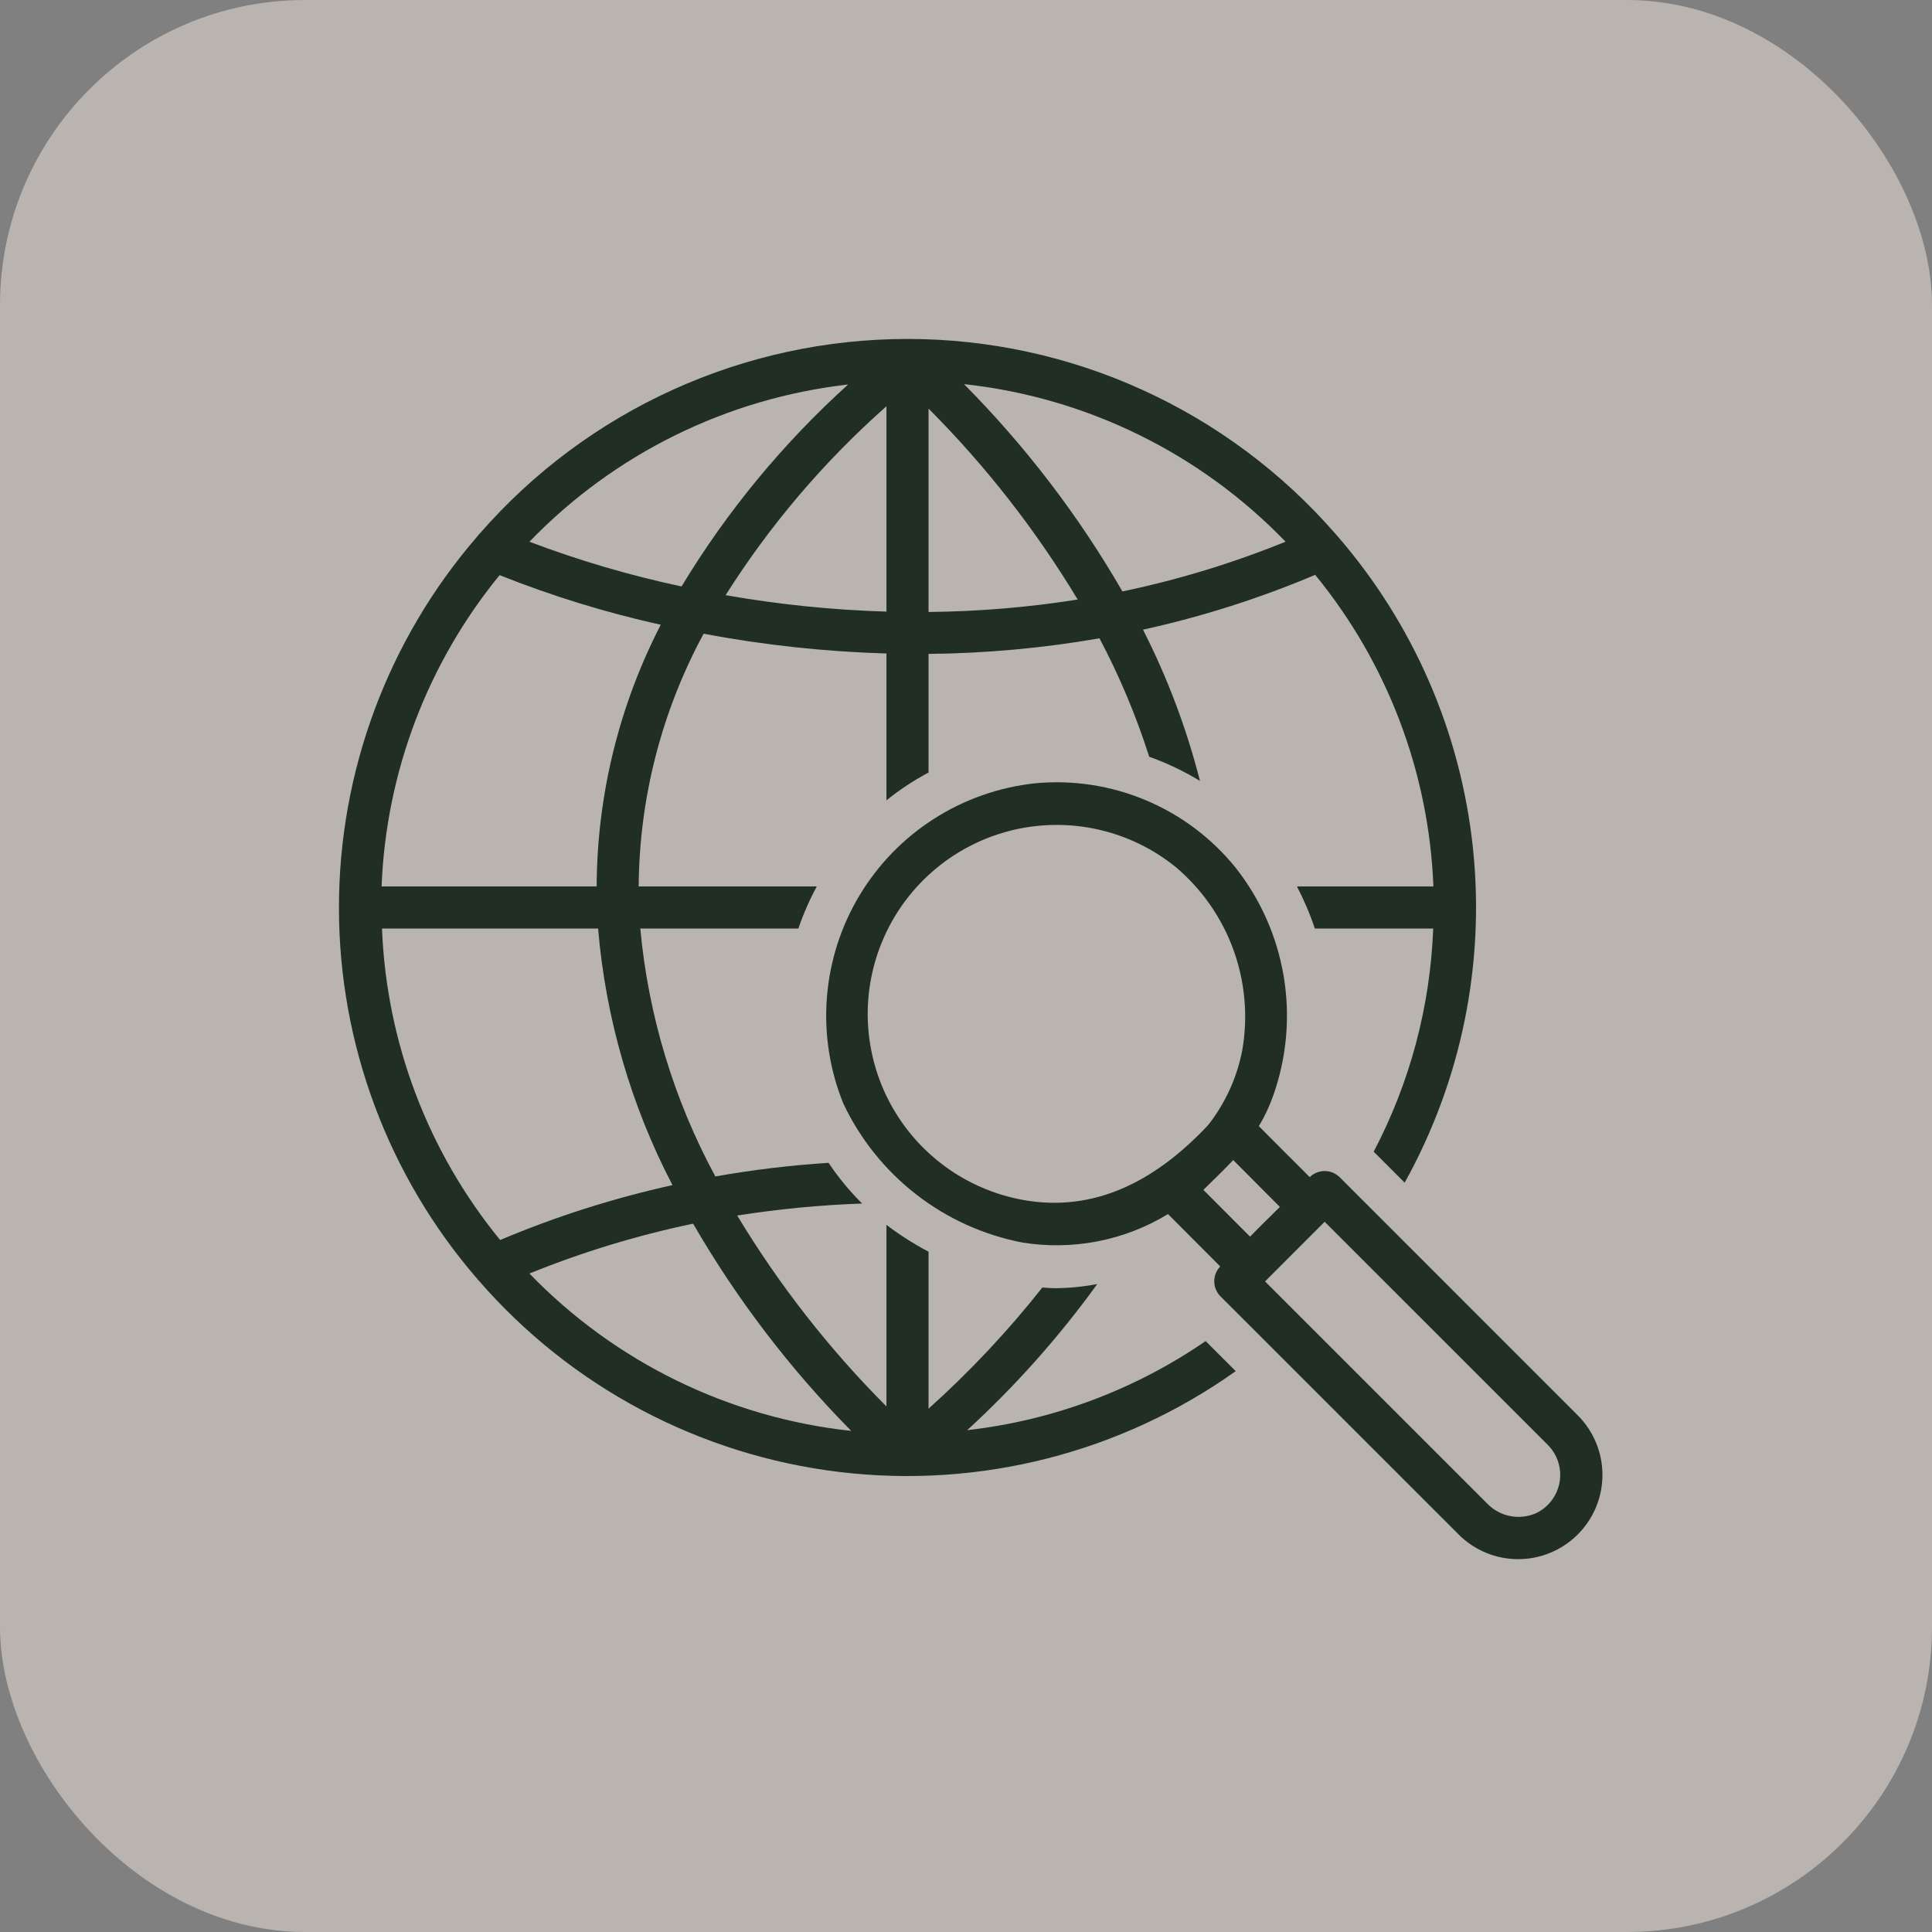
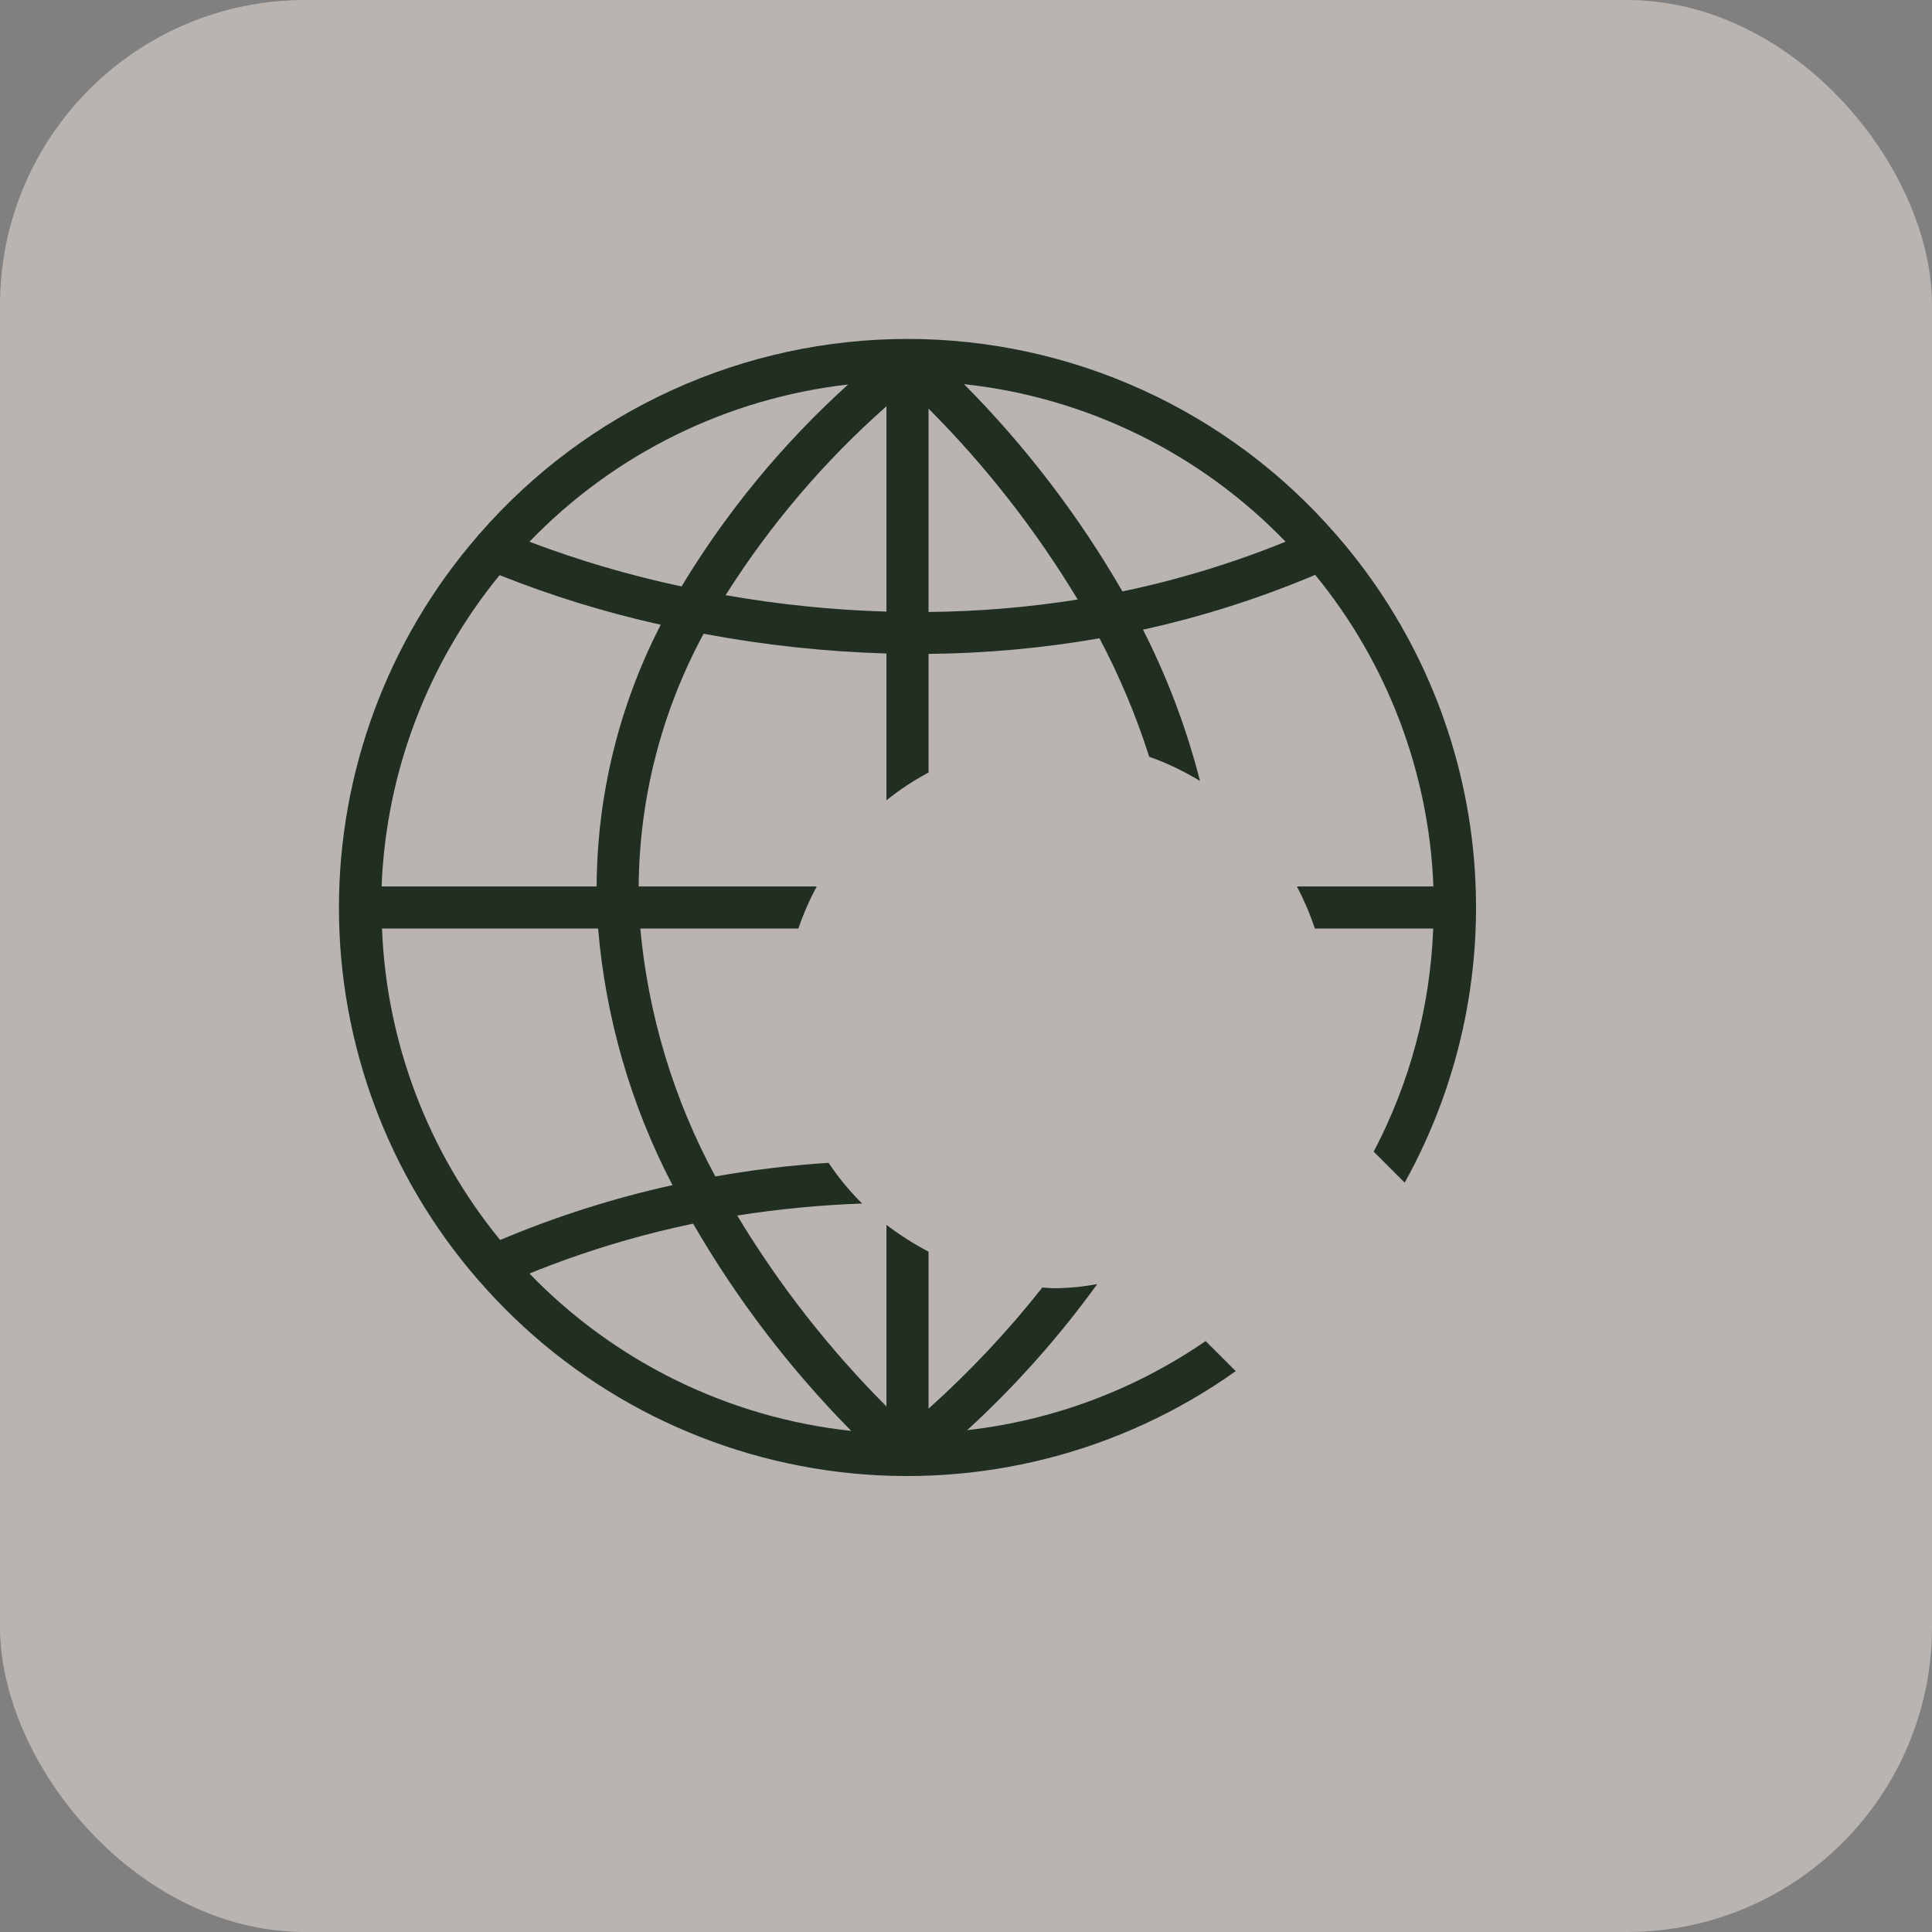
<svg xmlns="http://www.w3.org/2000/svg" width="57" height="57" viewBox="0 0 57 57" fill="none">
  <rect x="0" y="0" width="57" height="57" fill="#808080" stroke="none" />
  <rect width="57" height="57" rx="9" fill="#F3E9DF" fill-opacity="0.5" />
  <path d="M35.57 39.566C33.476 41.006 31.06 41.909 28.535 42.194C29.957 40.891 31.242 39.447 32.372 37.884C31.967 37.961 31.555 38.002 31.142 38.006C31.01 38.006 30.881 37.994 30.752 37.986C29.737 39.271 28.614 40.467 27.395 41.561V36.929C26.96 36.7 26.544 36.435 26.153 36.137V41.494C24.463 39.801 22.985 37.91 21.75 35.862C22.97 35.67 24.201 35.551 25.435 35.508C25.066 35.142 24.734 34.74 24.445 34.307C23.325 34.379 22.21 34.513 21.105 34.709C19.88 32.446 19.127 29.958 18.891 27.395H23.554C23.701 26.967 23.882 26.551 24.097 26.153H18.843C18.861 23.548 19.519 20.988 20.759 18.697C22.539 19.032 24.342 19.227 26.153 19.28V23.612C26.54 23.3 26.956 23.026 27.395 22.792V19.292C29.086 19.276 30.773 19.122 32.438 18.832C33.03 19.951 33.521 21.12 33.905 22.326C34.428 22.512 34.929 22.752 35.403 23.04C35.009 21.495 34.445 19.998 33.722 18.577C35.461 18.195 37.162 17.653 38.802 16.96C40.934 19.563 42.159 22.791 42.29 26.153H38.264C38.473 26.552 38.65 26.968 38.792 27.395H42.284C42.197 29.693 41.598 31.942 40.528 33.978L41.442 34.892C43.111 31.889 43.815 28.445 43.457 25.029C43.099 21.612 41.697 18.389 39.442 15.797C39.428 15.782 39.417 15.765 39.402 15.752C37.832 13.947 35.893 12.5 33.717 11.508C31.54 10.515 29.176 10.001 26.784 10C24.391 9.999 22.027 10.51 19.849 11.5C17.671 12.489 15.731 13.934 14.159 15.737C14.129 15.765 14.101 15.797 14.078 15.831C11.445 18.874 9.998 22.764 10 26.788C10.002 30.812 11.454 34.701 14.09 37.742C14.098 37.752 14.108 37.761 14.116 37.771L14.121 37.776C16.846 40.919 20.643 42.934 24.773 43.429C28.902 43.924 33.068 42.863 36.458 40.453L35.57 39.566ZM37.928 15.982C36.371 16.615 34.76 17.105 33.115 17.449C31.827 15.217 30.256 13.162 28.441 11.333C32.05 11.723 35.408 13.369 37.928 15.982ZM27.395 12.055C29.084 13.748 30.561 15.64 31.795 17.688C30.34 17.919 28.869 18.041 27.395 18.055V12.055ZM26.153 18.044C24.561 17.997 22.976 17.835 21.408 17.559C22.718 15.486 24.316 13.61 26.153 11.986V18.044ZM25.022 11.344C23.102 13.08 21.446 15.087 20.108 17.302C18.581 16.977 17.08 16.536 15.62 15.983C18.119 13.391 21.444 11.751 25.022 11.344ZM14.74 16.968C16.283 17.583 17.872 18.073 19.494 18.432C18.263 20.82 17.615 23.466 17.603 26.153H11.258C11.389 22.794 12.612 19.57 14.74 16.968ZM11.27 27.395H17.646C17.869 30.039 18.614 32.612 19.84 34.965C18.1 35.349 16.398 35.891 14.756 36.584C12.626 33.981 11.402 30.756 11.27 27.395ZM15.62 37.573C17.182 36.939 18.798 36.447 20.449 36.102C21.738 38.33 23.306 40.385 25.114 42.216C21.503 41.828 18.143 40.185 15.62 37.573Z" fill="#202F21" />
-   <path d="M46.547 41.755L39.521 34.728C39.403 34.613 39.245 34.549 39.081 34.549C38.916 34.55 38.758 34.614 38.641 34.729L38.039 34.126L38.038 34.127L37.14 33.225C37.316 32.932 37.461 32.621 37.573 32.298C37.965 31.177 38.069 29.975 37.873 28.804C37.677 27.633 37.189 26.53 36.453 25.598C35.749 24.727 34.84 24.044 33.807 23.61C32.775 23.176 31.651 23.004 30.535 23.11C29.475 23.224 28.455 23.582 27.556 24.157C26.657 24.731 25.904 25.507 25.355 26.422C24.807 27.337 24.479 28.367 24.396 29.43C24.313 30.494 24.478 31.562 24.878 32.551C25.373 33.603 26.11 34.523 27.028 35.237C27.946 35.951 29.019 36.437 30.161 36.658C31.648 36.9 33.173 36.602 34.46 35.819L36.001 37.365C35.887 37.482 35.824 37.639 35.824 37.803C35.824 37.966 35.888 38.123 36.002 38.241L43.035 45.273C43.501 45.739 44.134 46.001 44.793 46C45.452 45.999 46.084 45.737 46.55 45.27C47.016 44.804 47.278 44.171 47.277 43.512C47.276 42.852 47.014 42.22 46.547 41.755ZM30.345 35.429C29.497 35.301 28.689 34.979 27.986 34.488C27.282 33.997 26.701 33.35 26.288 32.598C25.875 31.846 25.642 31.008 25.605 30.151C25.569 29.294 25.731 28.44 26.079 27.655C26.426 26.871 26.95 26.177 27.61 25.628C28.269 25.079 29.046 24.69 29.881 24.49C30.715 24.291 31.585 24.287 32.421 24.478C33.258 24.669 34.039 25.051 34.703 25.594C35.467 26.243 36.048 27.08 36.39 28.022C36.732 28.965 36.823 29.98 36.654 30.968C36.501 31.779 36.155 32.542 35.645 33.192C34.238 34.693 32.488 35.748 30.345 35.429ZM36.383 34.225L37.761 35.608C37.466 35.898 37.169 36.188 36.881 36.485C36.422 36.025 35.962 35.565 35.503 35.105C35.659 34.956 36.251 34.375 36.383 34.225ZM45.331 44.638C45.088 44.748 44.817 44.78 44.555 44.729C44.293 44.678 44.054 44.546 43.87 44.352L37.323 37.805C37.909 37.219 38.495 36.632 39.081 36.046L45.667 42.631C45.807 42.772 45.912 42.945 45.972 43.134C46.032 43.324 46.047 43.525 46.014 43.721C45.981 43.917 45.902 44.103 45.783 44.262C45.664 44.422 45.509 44.55 45.331 44.638Z" fill="#202F21" />
</svg>